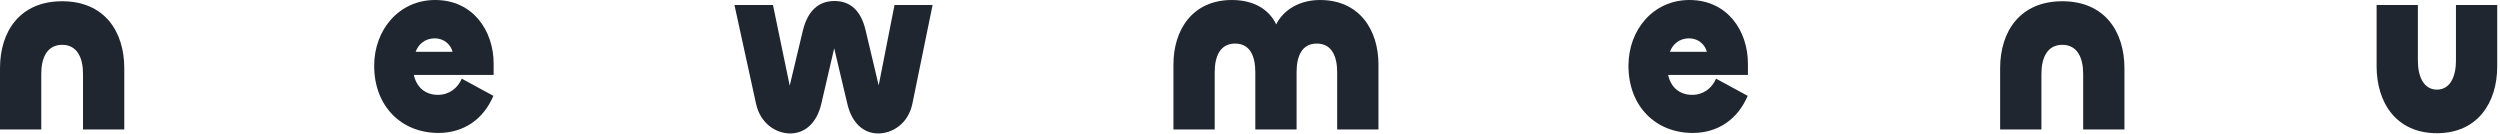
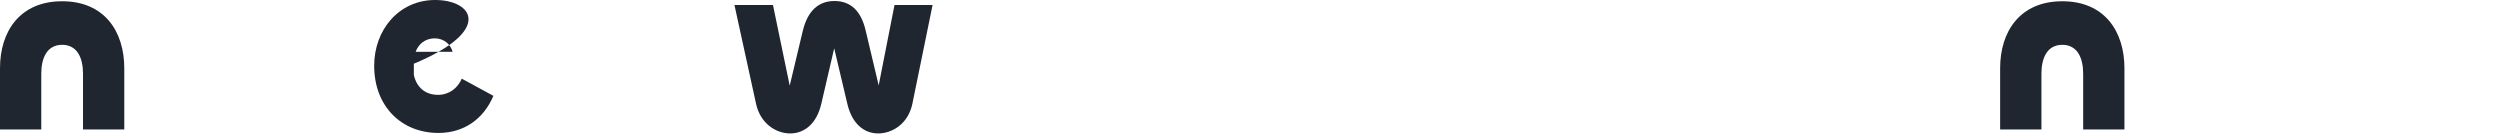
<svg xmlns="http://www.w3.org/2000/svg" width="112" height="6" viewBox="0 0 112 6" fill="none">
  <path d="M2.784 2.008C3.462 2.008 3.719 2.599 3.719 3.301V5.8H5.568V3.056C5.568 1.416 4.685 0.056 2.784 0.056C0.884 0.056 0 1.416 0 3.056V5.8H1.849V3.301C1.849 2.599 2.106 2.008 2.784 2.008Z" fill="#202630" />
-   <path d="M19.639 5.956C20.79 5.956 21.663 5.331 22.105 4.294L20.687 3.524C20.502 3.959 20.112 4.249 19.619 4.249C19.054 4.249 18.663 3.915 18.54 3.357H22.115V2.855C22.115 1.361 21.18 0 19.495 0C17.872 0 16.763 1.338 16.763 2.944C16.763 4.774 17.995 5.956 19.639 5.956ZM18.622 2.32C18.735 1.996 19.033 1.718 19.475 1.718C19.907 1.718 20.194 2.008 20.276 2.32H18.622Z" fill="#202630" />
+   <path d="M19.639 5.956C20.79 5.956 21.663 5.331 22.105 4.294L20.687 3.524C20.502 3.959 20.112 4.249 19.619 4.249C19.054 4.249 18.663 3.915 18.54 3.357V2.855C22.115 1.361 21.18 0 19.495 0C17.872 0 16.763 1.338 16.763 2.944C16.763 4.774 17.995 5.956 19.639 5.956ZM18.622 2.32C18.735 1.996 19.033 1.718 19.475 1.718C19.907 1.718 20.194 2.008 20.276 2.32H18.622Z" fill="#202630" />
  <path d="M35.4 5.978C36.047 5.978 36.592 5.532 36.797 4.64L37.372 2.164L37.958 4.64C38.163 5.532 38.698 5.978 39.345 5.978C39.961 5.978 40.691 5.554 40.876 4.64L41.78 0.223H40.074L39.365 3.826L38.78 1.361C38.574 0.48 38.102 0.045 37.383 0.045C36.663 0.045 36.181 0.491 35.965 1.383L35.379 3.837L34.629 0.223H32.903L33.869 4.64C34.064 5.554 34.783 5.978 35.4 5.978Z" fill="#202630" />
-   <path d="M59.135 0C58.251 0 57.512 0.413 57.173 1.093C56.854 0.413 56.156 0 55.19 0C53.423 0 52.57 1.338 52.57 2.889V5.8H54.419V3.234C54.419 2.532 54.656 1.952 55.334 1.952C56.012 1.952 56.238 2.532 56.238 3.234V5.8H58.087V3.234C58.087 2.532 58.313 1.952 58.991 1.952C59.669 1.952 59.905 2.532 59.905 3.234V5.8H61.755V2.889C61.755 1.338 60.902 0 59.135 0Z" fill="#202630" />
-   <path d="M75.831 5.956C76.982 5.956 77.855 5.331 78.297 4.294L76.879 3.524C76.694 3.959 76.304 4.249 75.811 4.249C75.246 4.249 74.855 3.915 74.732 3.357H78.307V2.855C78.307 1.361 77.372 0 75.687 0C74.064 0 72.955 1.338 72.955 2.944C72.955 4.774 74.187 5.956 75.831 5.956ZM74.814 2.32C74.927 1.996 75.225 1.718 75.667 1.718C76.098 1.718 76.386 2.008 76.468 2.32H74.814Z" fill="#202630" />
  <path d="M92.391 2.008C93.069 2.008 93.326 2.599 93.326 3.301V5.8H95.175V3.056C95.175 1.416 94.291 0.056 92.391 0.056C90.49 0.056 89.606 1.416 89.606 3.056V5.8H91.456V3.301C91.456 2.599 91.713 2.008 92.391 2.008Z" fill="#202630" />
-   <path d="M109.174 4.015C108.578 4.015 108.321 3.424 108.321 2.721V0.223H106.472V2.967C106.472 4.606 107.355 5.967 109.174 5.967C110.992 5.967 111.876 4.606 111.876 2.967V0.223H110.027V2.721C110.027 3.424 109.77 4.015 109.174 4.015Z" fill="#202630" />
</svg>